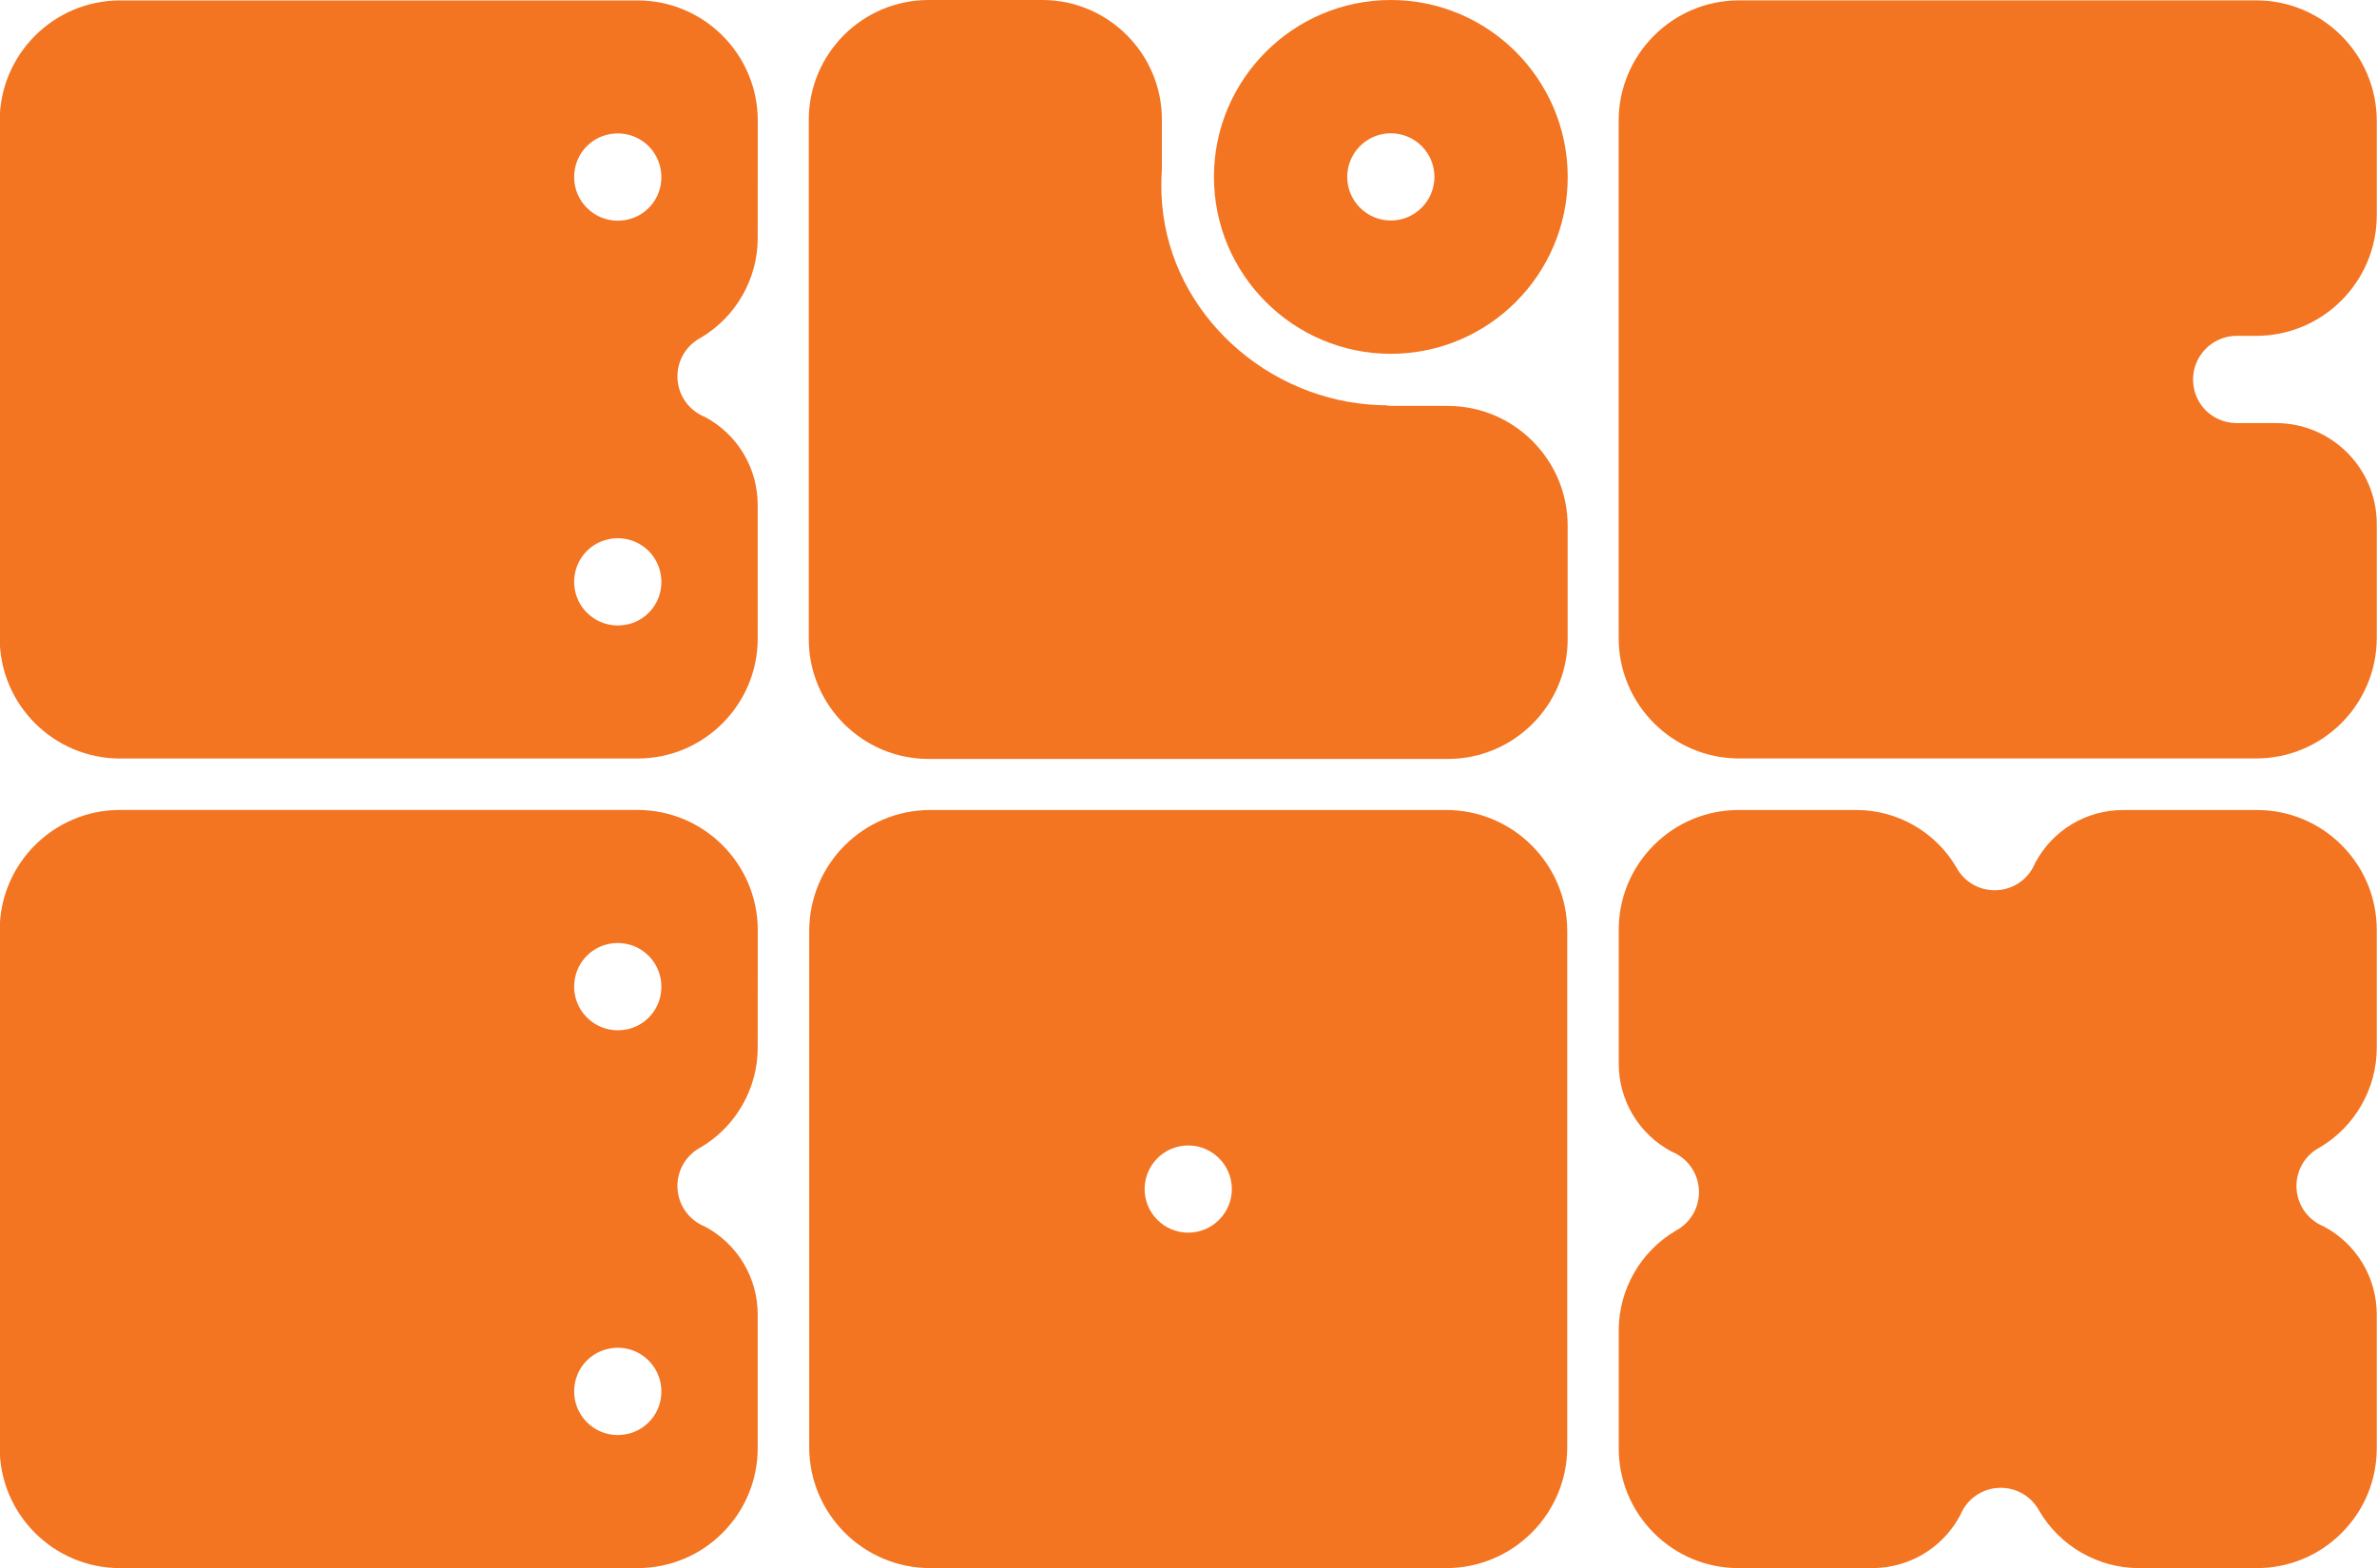
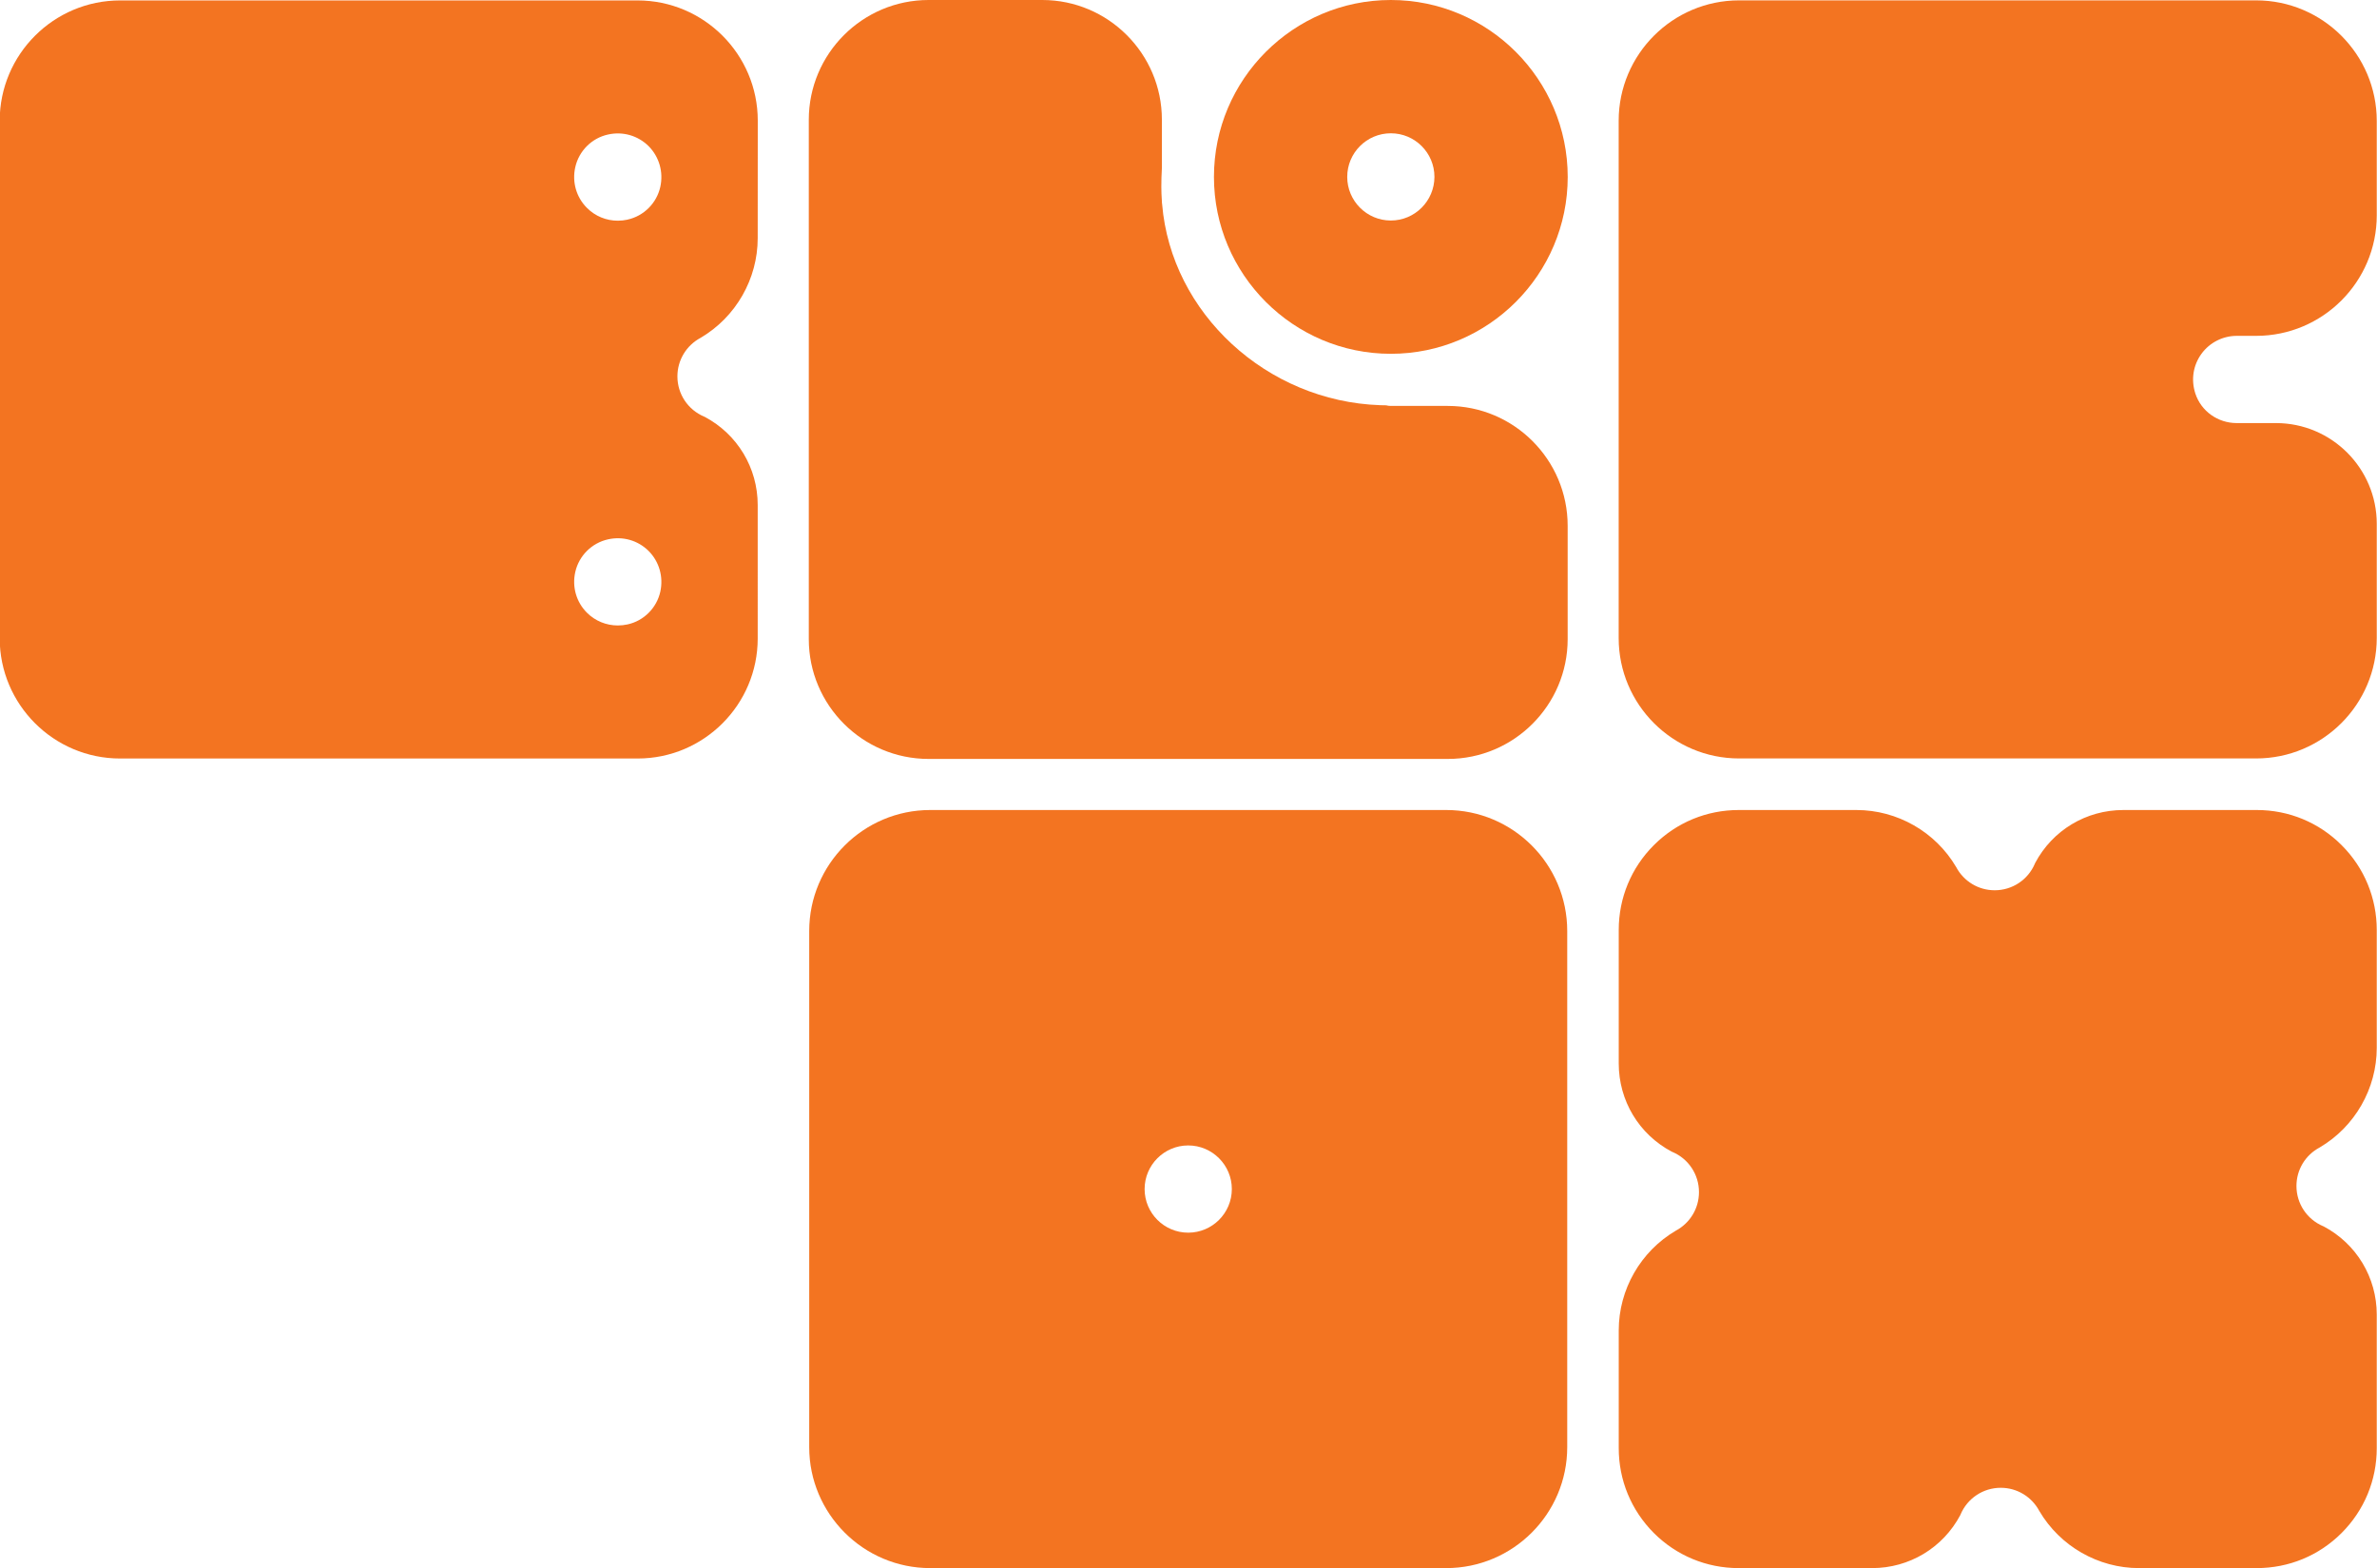
<svg xmlns="http://www.w3.org/2000/svg" version="1.1" id="Layer_1" x="0px" y="0px" viewBox="0 0 388.09 256" style="enable-background:new 0 0 388.09 256;" xml:space="preserve">
  <style type="text/css">
	.st0{fill:#F37421;}
</style>
  <g>
    <path class="st0" d="M388.05,19.75c0-10.85-8.83-19.69-19.69-19.69h-84.43c-10.83,0-19.65,8.82-19.65,19.65v84.46   c0,10.84,8.82,19.65,19.65,19.65h84.43c10.86,0,19.69-8.83,19.69-19.69V85.52c0-9.07-7.38-16.45-16.46-16.45h-6.4   c-3.1,0-5.82-1.95-6.76-4.83c-0.73-2.25-0.36-4.61,1-6.48c1.34-1.84,3.49-2.93,5.76-2.93h3.17c10.86,0,19.69-8.83,19.69-19.69   L388.05,19.75L388.05,19.75z" />
    <path class="st0" d="M283.86,256h21.8c6.07,0,11.56-3.31,14.4-8.66c0.01-0.03,0.03-0.07,0.04-0.1c1.12-2.64,3.69-4.35,6.56-4.35   c2.65,0,5.05,1.45,6.3,3.79c3.38,5.75,9.61,9.32,16.27,9.32h19.19h0.02c5.26,0,10.17-2.03,13.87-5.73c3.7-3.7,5.74-8.62,5.74-13.85   v-21.8c0-6.07-3.31-11.56-8.66-14.4c-0.04-0.01-0.07-0.03-0.1-0.04c-2.64-1.12-4.35-3.69-4.35-6.56c0-2.65,1.45-5.05,3.79-6.29   c5.75-3.38,9.32-9.61,9.32-16.28v-19.18c0.01-5.26-2.03-10.19-5.73-13.89c-3.7-3.71-8.62-5.74-13.85-5.74h-21.8   c-6.07,0-11.56,3.3-14.4,8.66c-0.01,0.03-0.03,0.06-0.04,0.1c-1.12,2.64-3.69,4.34-6.56,4.34c-2.65,0-5.05-1.45-6.29-3.79   c-3.38-5.75-9.61-9.31-16.28-9.31h-19.18h-0.05c-5.22,0-10.14,2.03-13.84,5.73c-3.71,3.7-5.74,8.62-5.74,13.85v21.8   c0,6.07,3.3,11.56,8.66,14.4c0.03,0.01,0.06,0.03,0.1,0.04c2.64,1.12,4.34,3.69,4.34,6.56c0,2.65-1.45,5.05-3.79,6.3   c-5.75,3.38-9.31,9.61-9.31,16.27v19.19c-0.01,5.26,2.03,10.18,5.73,13.89C273.71,253.96,278.63,256,283.86,256" />
    <path class="st0" d="M107.81,30.5c-0.59,2.66-2.69,4.77-5.35,5.35c0,0.01,0,0.01-0.01,0.01c-0.52,0.11-1.06,0.17-1.58,0.17   c-1.88,0-3.69-0.73-5.04-2.09c-1.74-1.74-2.45-4.21-1.91-6.63c0.59-2.66,2.69-4.77,5.36-5.35c2.42-0.54,4.89,0.18,6.63,1.91   C107.63,25.61,108.34,28.09,107.81,30.5 M107.81,96.59c-0.59,2.66-2.69,4.77-5.36,5.35c-0.52,0.11-1.06,0.17-1.58,0.17   c-1.88,0-3.69-0.73-5.04-2.08c-1.74-1.74-2.45-4.21-1.91-6.63c0.59-2.66,2.69-4.76,5.36-5.35c2.42-0.54,4.89,0.17,6.63,1.91   C107.63,91.69,108.34,94.17,107.81,96.59 M123.72,19.7c0-10.82-8.8-19.63-19.63-19.63H19.61C8.77,0.07-0.05,8.89-0.05,19.73v84.45   c0,10.84,8.82,19.65,19.65,19.65h84.51c10.81,0,19.6-8.79,19.6-19.6V82.45c0-6.07-3.31-11.56-8.66-14.4   c-0.03-0.01-0.07-0.03-0.1-0.04c-2.64-1.12-4.35-3.69-4.35-6.56c0-2.65,1.45-5.05,3.79-6.3c5.75-3.38,9.32-9.61,9.32-16.27   L123.72,19.7L123.72,19.7z" />
-     <path class="st0" d="M107.81,162.67c-0.59,2.66-2.69,4.77-5.35,5.36c-0.53,0.11-1.07,0.17-1.59,0.17c-1.88,0-3.69-0.73-5.04-2.09   c-1.74-1.73-2.45-4.21-1.91-6.63c0.59-2.66,2.69-4.76,5.36-5.35c2.42-0.54,4.89,0.18,6.62,1.91   C107.63,157.78,108.34,160.25,107.81,162.67 M107.81,228.75c-0.59,2.66-2.69,4.76-5.35,5.35h-0.01c-0.52,0.12-1.06,0.18-1.58,0.18   c-1.88,0-3.69-0.73-5.04-2.09c-1.74-1.74-2.45-4.21-1.91-6.63c0.59-2.66,2.69-4.76,5.36-5.35c2.41-0.54,4.89,0.17,6.62,1.91   C107.63,223.85,108.34,226.34,107.81,228.75 M123.72,151.86c0-10.82-8.8-19.63-19.63-19.63H19.58c-10.82,0-19.63,8.8-19.63,19.63   v84.51c0,10.82,8.8,19.63,19.63,19.63h84.53c10.81,0,19.6-8.79,19.6-19.6v-21.78c0-6.07-3.31-11.56-8.66-14.4   c-0.03-0.01-0.07-0.03-0.1-0.04c-2.64-1.12-4.35-3.69-4.35-6.56c0-2.65,1.45-5.05,3.79-6.3c5.75-3.38,9.32-9.61,9.32-16.27   L123.72,151.86L123.72,151.86z" />
    <path class="st0" d="M194,201.24c-3.93,0-7.12-3.19-7.12-7.12c0-3.92,3.19-7.12,7.12-7.12c3.92,0,7.12,3.2,7.12,7.12   C201.12,198.05,197.92,201.24,194,201.24 M236.13,132.24h-84.26c-10.89,0-19.75,8.86-19.75,19.75v84.26   c0,10.89,8.86,19.75,19.75,19.75h84.26c10.89,0,19.75-8.86,19.75-19.75v-84.26C255.88,141.1,247.02,132.24,236.13,132.24" />
    <g>
      <g>
        <path class="st0" d="M189.7,19.54C189.7,8.77,180.94,0,170.17,0h-18.56c-10.79,0-19.56,8.77-19.56,19.56v84.78     c0,10.79,8.78,19.56,19.56,19.56h84.78c10.79,0,19.56-8.78,19.56-19.56v-18.5c0-10.79-8.78-19.57-19.57-19.57h-9.3     c-0.26,0-0.52-0.03-0.77-0.1c-0.31,0-0.63-0.01-0.96-0.02c-18.54-0.63-34.13-15.02-35.61-32.81c-0.03-0.16-0.04-0.33-0.04-0.49     v-0.01c-0.06-0.87-0.09-1.63-0.09-2.35c0-1,0.03-2.02,0.09-3.04V19.54z" />
      </g>
    </g>
    <path class="st0" d="M227.08,0c-15.92,0-28.88,12.96-28.88,28.88s12.96,28.88,28.88,28.88s28.88-12.96,28.88-28.88   C255.95,12.96,243,0,227.08,0z M227.08,36c-3.93,0-7.12-3.2-7.12-7.12c0-3.93,3.19-7.12,7.12-7.12s7.12,3.19,7.12,7.12   C234.19,32.8,231.01,36,227.08,36z" />
  </g>
</svg>